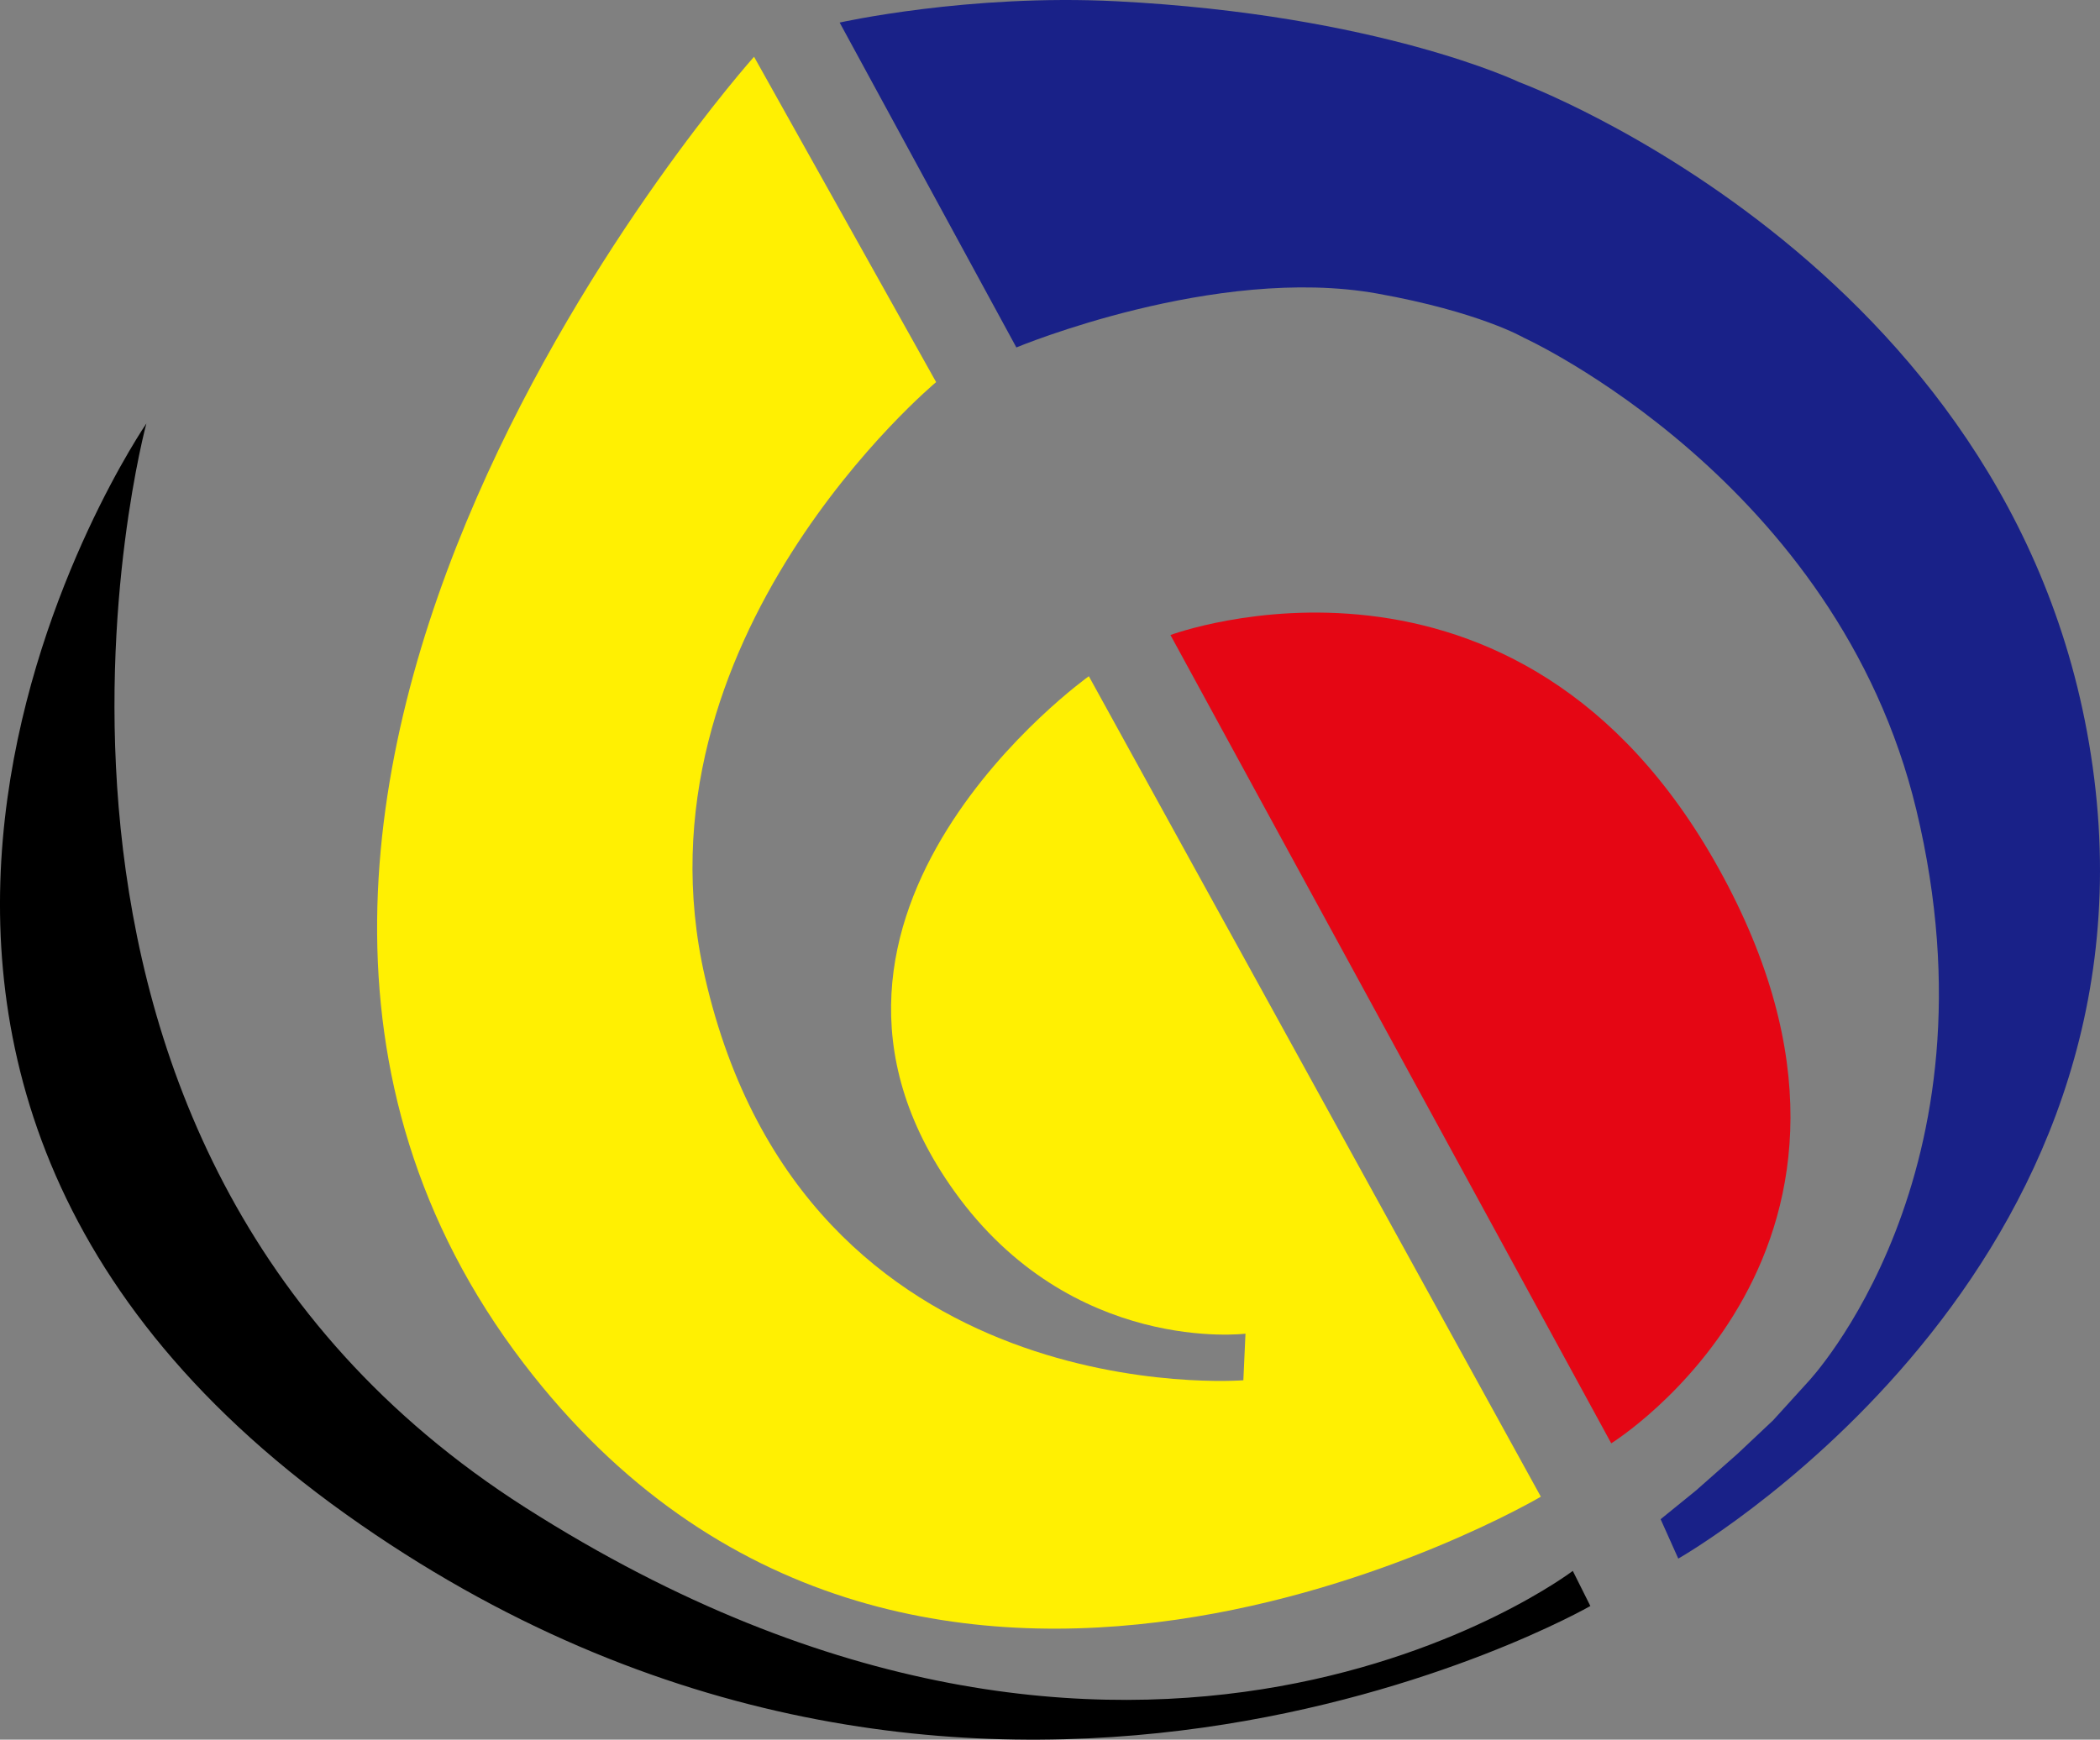
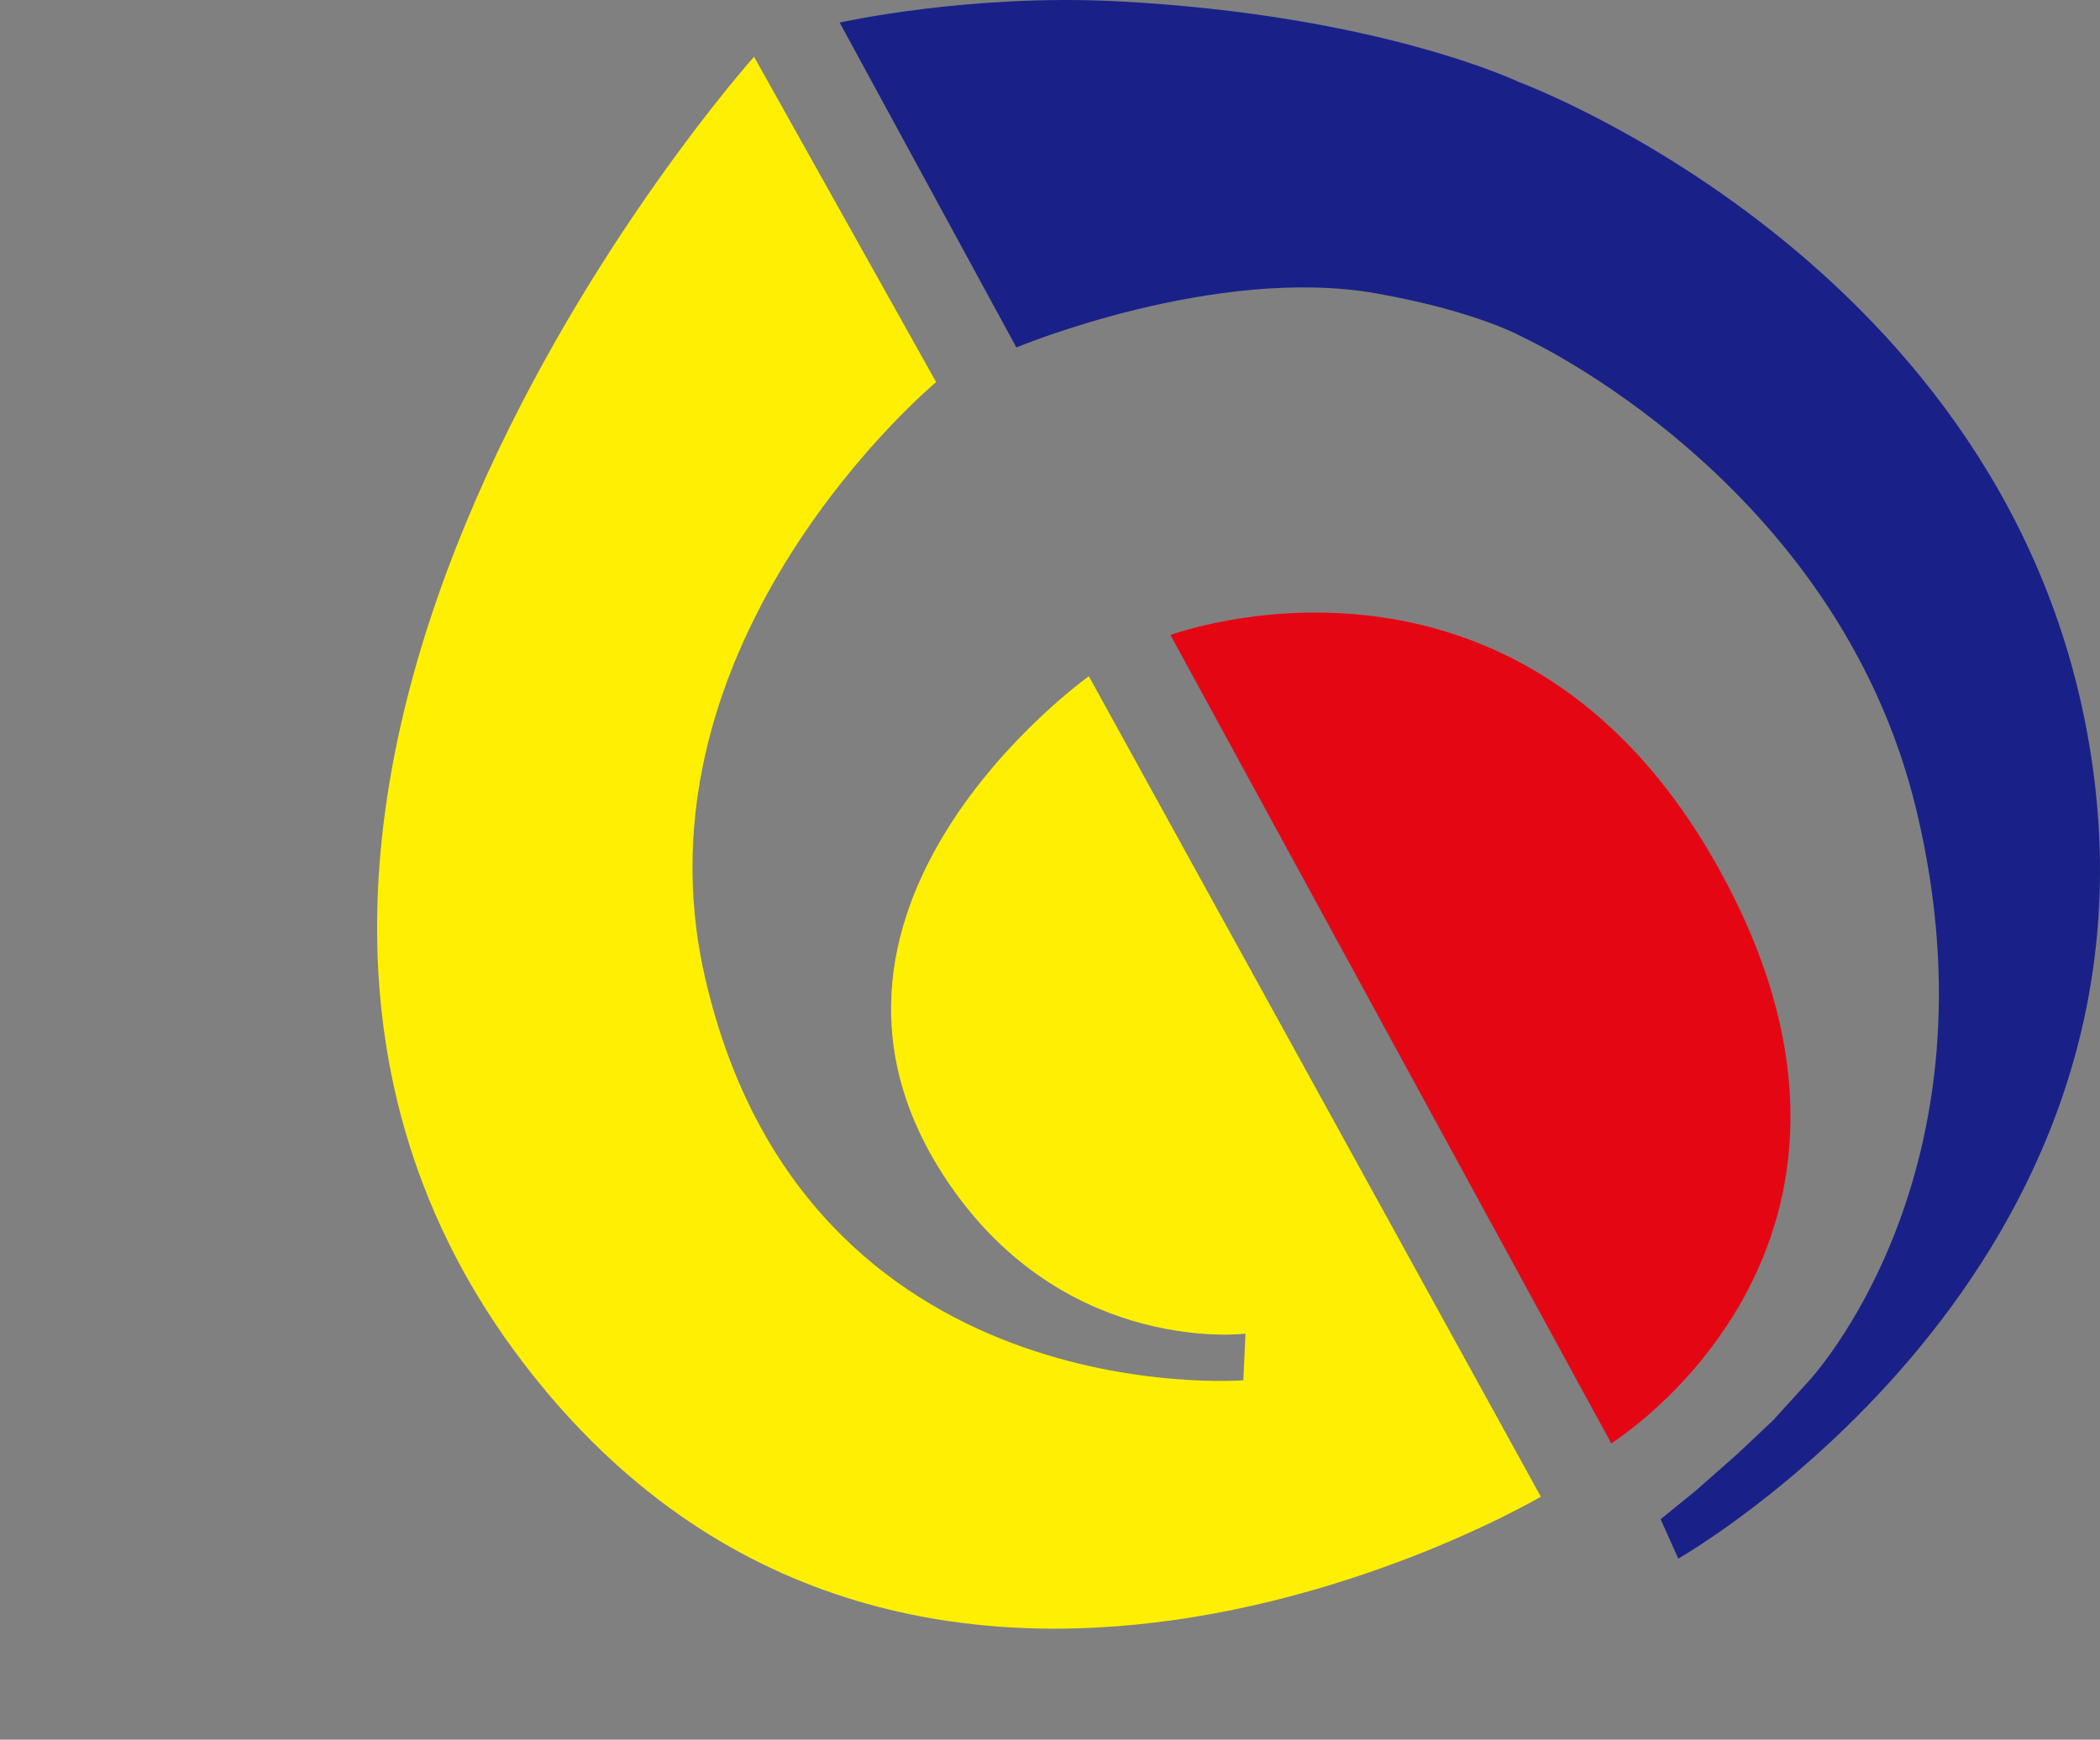
<svg xmlns="http://www.w3.org/2000/svg" version="1.1" width="850.42" height="704.7">
  <rect width="100%" height="100%" fill="#808080" stroke="none" />
  <svg id="SvgjsSvg1103" viewBox="0 0 850.42 704.7">
    <defs>
      <style>.cls-1{fill:#e50614;}.cls-2{fill:#192188;}.cls-3{fill:#fff002;}</style>
    </defs>
    <g id="SvgjsG1102">
      <path class="cls-2" d="M340.03,9.14l71.56,131.6s80.55-33.58,146.15-21.83c41.37,7.41,59.3,17.87,59.3,17.87,0,0,126.99,57.86,159.02,191.35,35.42,147.6-43.75,231.49-43.75,231.49l-14.26,15.7-14.47,13.63-16.8,14.84-14.29,11.6,7.15,15.96s194.07-110.29,168.45-315.95c-25.62-205.65-232.78-282.08-232.78-282.08,0,0-56.85-27.35-163.02-32.8-60.11-3.08-112.26,8.62-112.26,8.62Z" />
      <path class="cls-1" d="M473.99,257.23l178.5,327.42s128.5-79.57,43.55-232.8c-81.53-147.07-222.05-94.62-222.05-94.62Z" />
      <path class="cls-3" d="M379.1,154.79L305.36,22.99S36.94,322.99,211.98,552.14c156.54,204.92,412,54.13,412,54.13l-183.04-332.35s-134.93,96.13-54.53,208.55c47.57,66.52,117.96,57.77,117.96,57.77l-.86,18.87s-177.3,14.18-218-163.17c-31.48-137.17,93.58-241.15,93.58-241.15Z" />
-       <path d="M636.92,636.33l7.11,14.22s-250.3,143.76-504.02-37.22C-117.74,429.48,59.28,171.54,59.28,171.54c0,0-78.96,290.98,153.47,439.13,249.16,158.82,424.17,25.66,424.17,25.66Z" />
    </g>
  </svg>
  <style>@media (prefers-color-scheme: light) { :root { filter: contrast(1) brightness(0.1); } }
@media (prefers-color-scheme: dark) { :root { filter: contrast(0.385) brightness(4.5); } }
</style>
</svg>